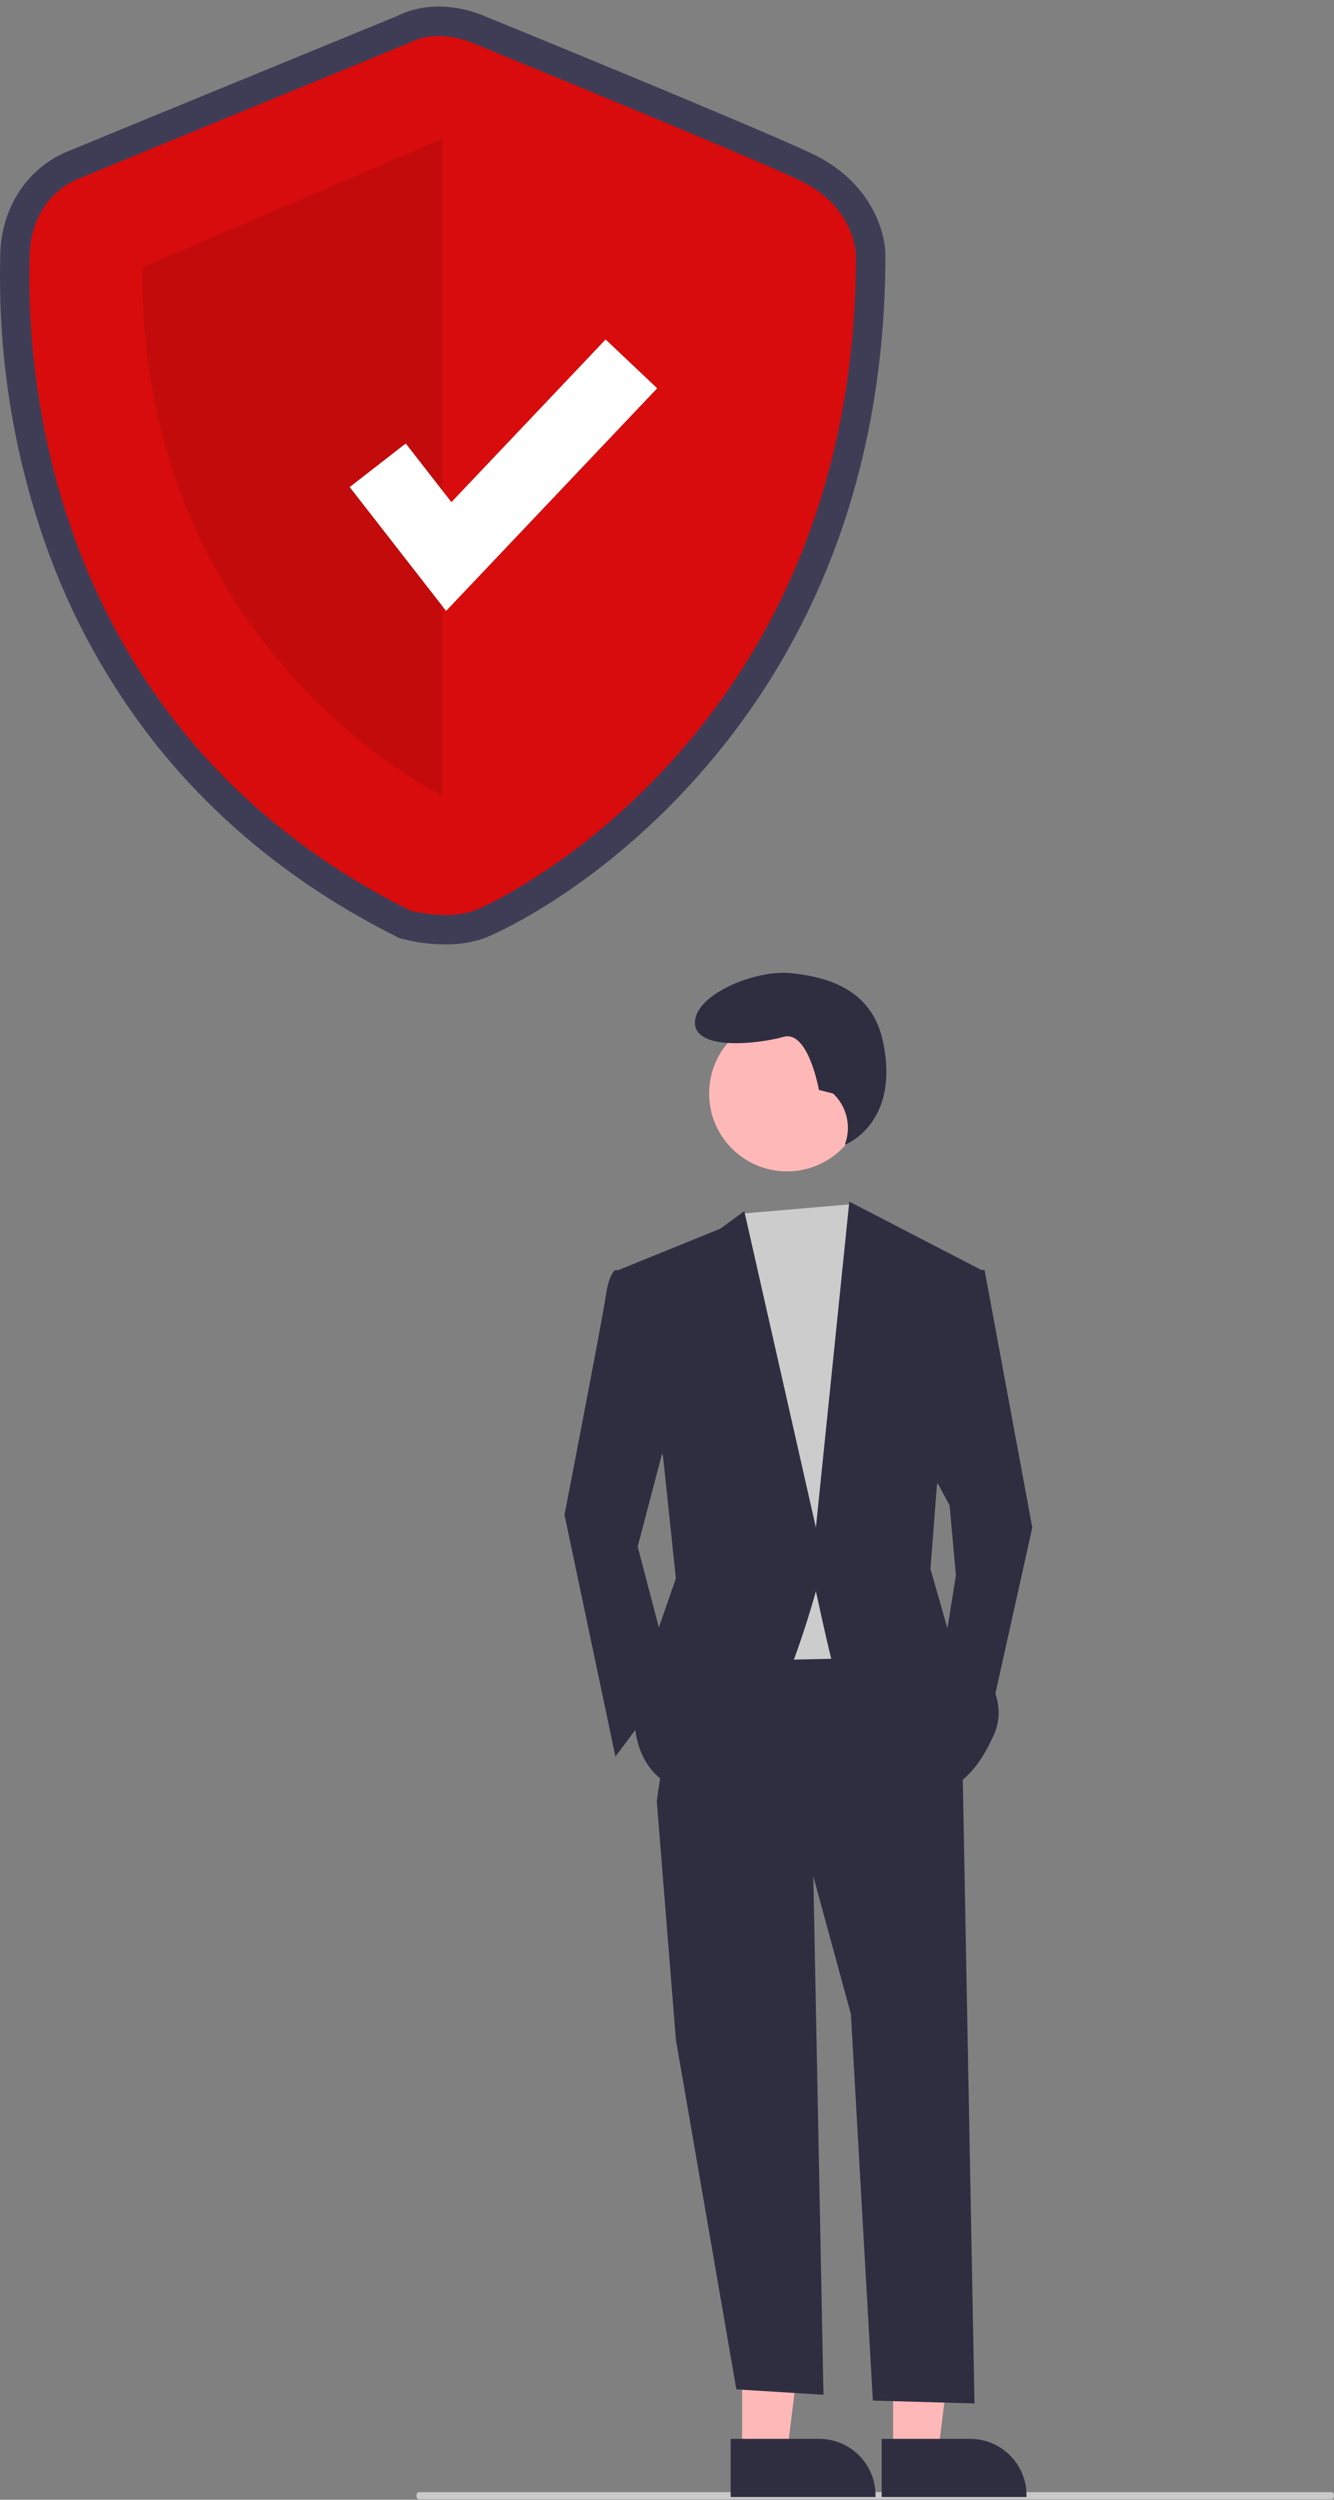
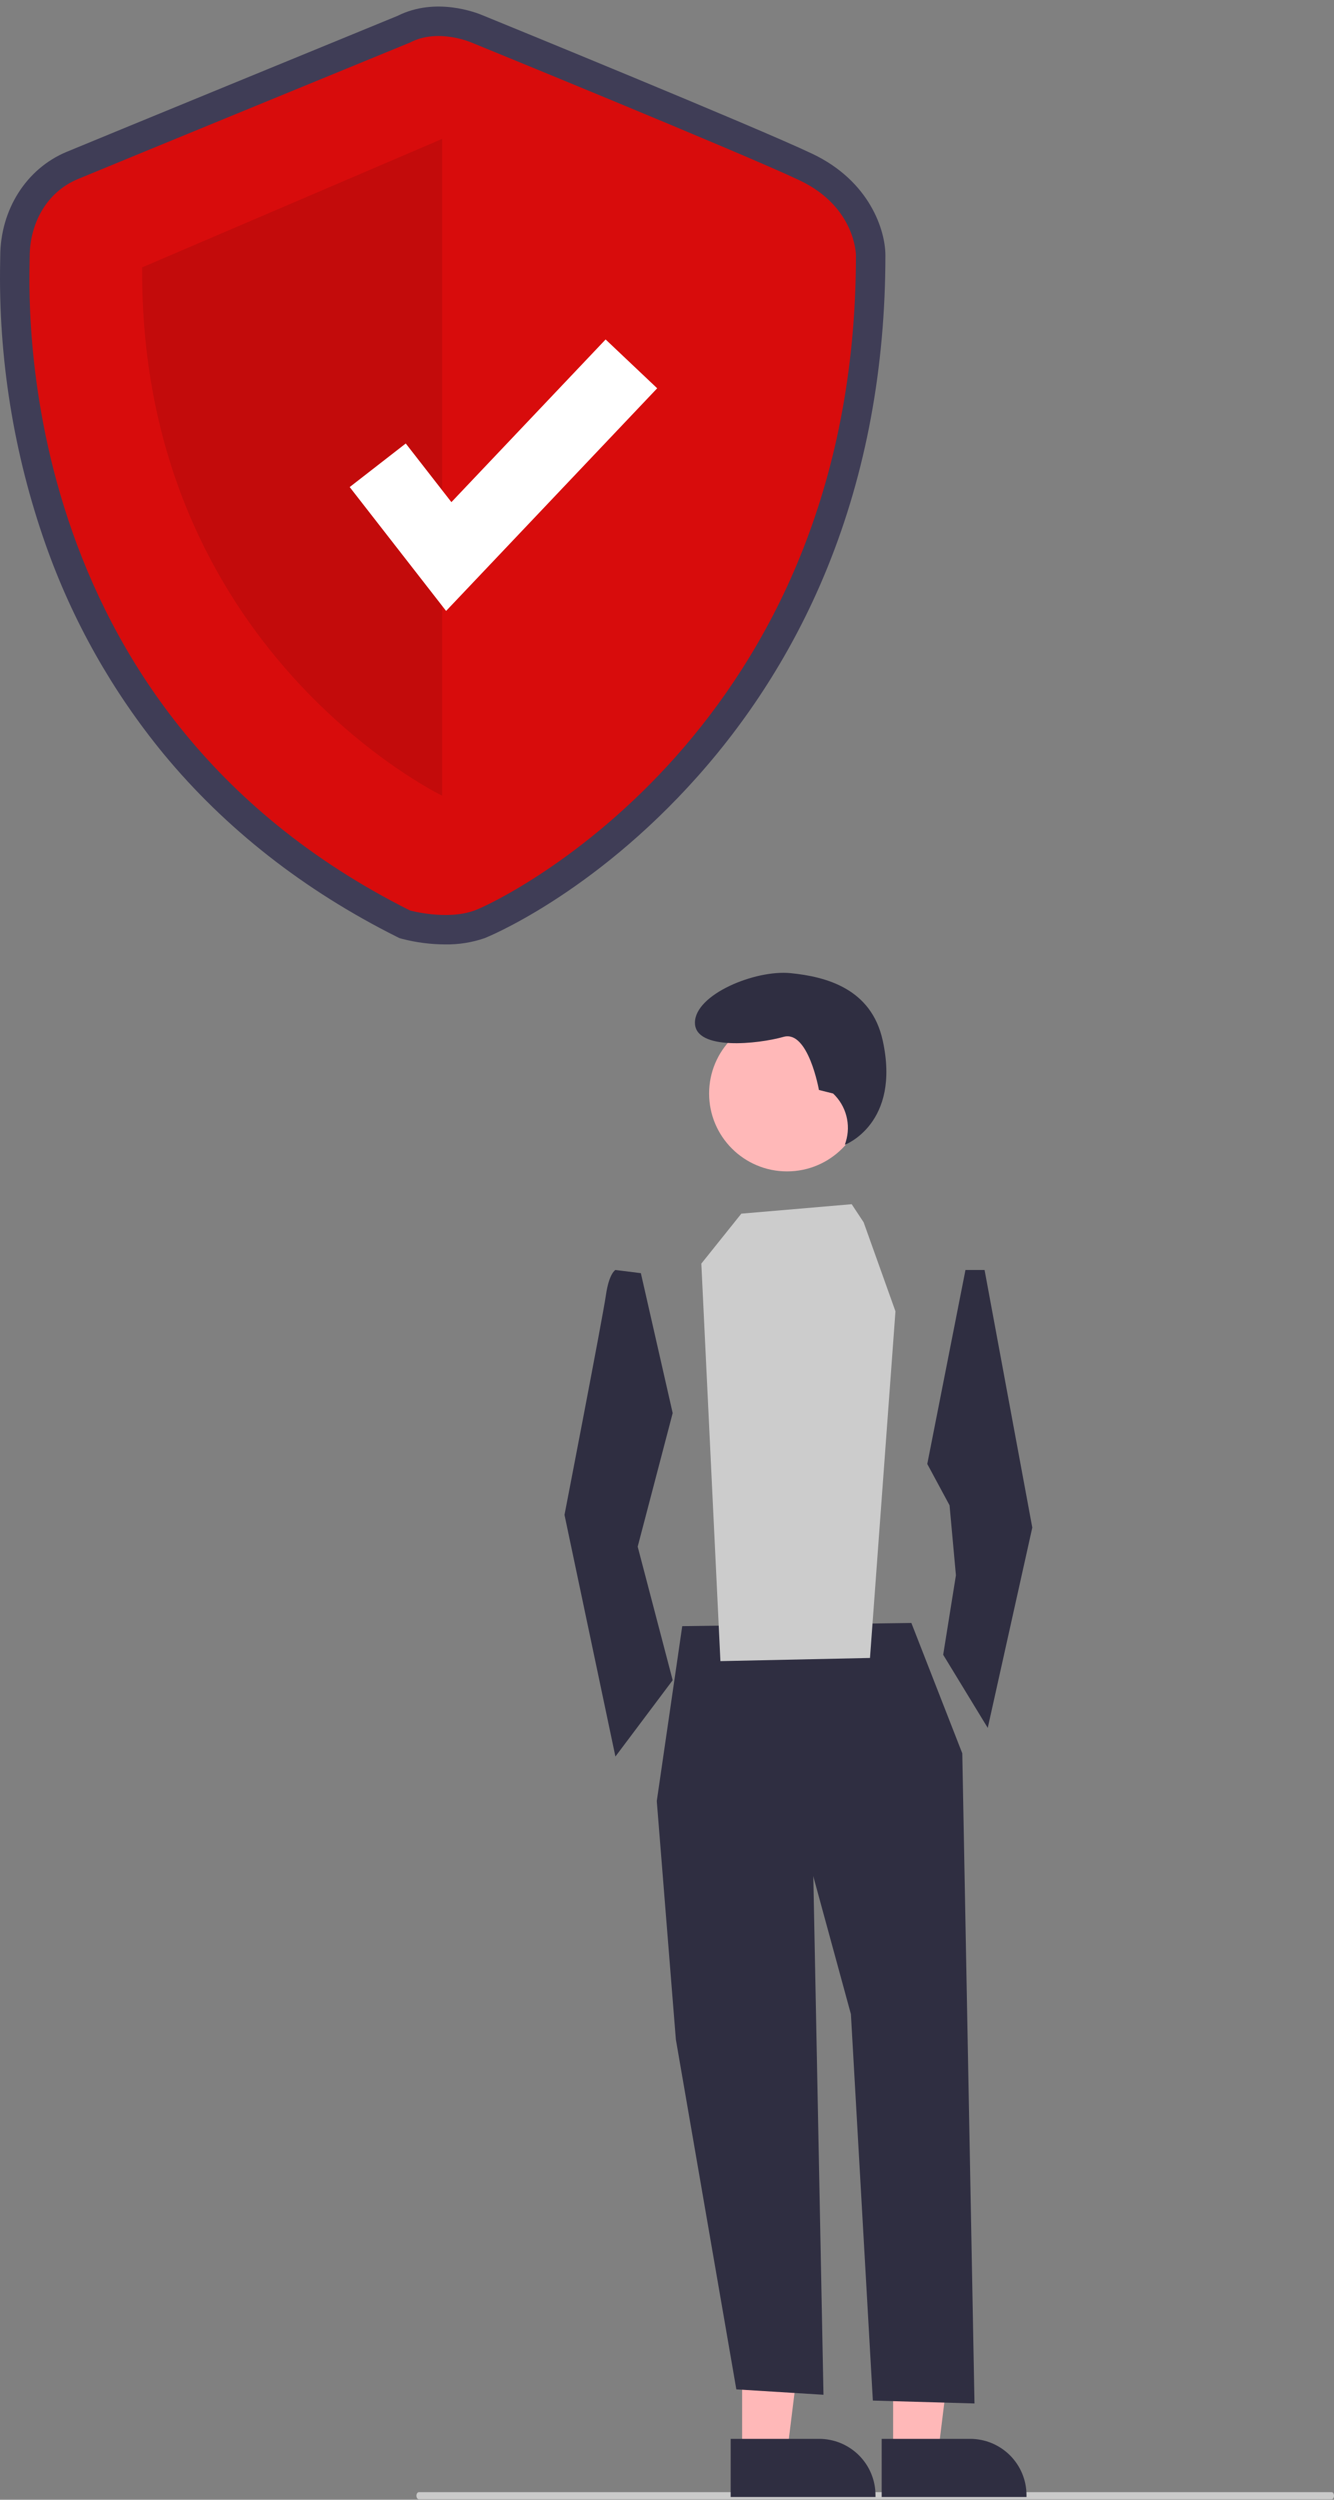
<svg xmlns="http://www.w3.org/2000/svg" width="189" height="354" viewBox="0 0 189 354" fill="none">
  <rect x="0" y="0" width="189" height="354" fill="#808080" stroke="none" />
  <g clip-path="url(#clip0_2979_4904)">
    <path d="M188.661 353.928H59.339C59.249 353.928 59.163 353.875 59.099 353.781C59.036 353.688 59 353.56 59 353.428C59 353.295 59.036 353.168 59.099 353.074C59.163 352.98 59.249 352.928 59.339 352.928H188.661C188.751 352.928 188.837 352.98 188.901 353.074C188.964 353.168 189 353.295 189 353.428C189 353.56 188.964 353.688 188.901 353.781C188.837 353.875 188.751 353.928 188.661 353.928Z" fill="#CACACA" />
    <path d="M105.144 347.45L111.507 347.45L114.534 322.935L105.143 322.935L105.144 347.45Z" fill="#FFB8B8" />
    <path d="M103.521 345.375L116.052 345.374H116.053C118.171 345.374 120.202 346.215 121.699 347.711C123.197 349.207 124.038 351.235 124.039 353.351V353.61L103.521 353.611L103.521 345.375Z" fill="#2F2E41" />
    <path d="M126.538 347.45L132.901 347.45L135.929 322.935L126.537 322.935L126.538 347.45Z" fill="#FFB8B8" />
    <path d="M124.915 345.375L137.447 345.374H137.447C139.565 345.374 141.596 346.215 143.094 347.711C144.592 349.207 145.433 351.235 145.433 353.351V353.61L124.915 353.611L124.915 345.375Z" fill="#2F2E41" />
    <path d="M115.145 261.359L116.671 339.133L104.324 338.368L95.757 288.831L93.052 255.054L115.145 261.359Z" fill="#2F2E41" />
    <path d="M136.336 248.299L138.066 340.366L123.666 339.955L120.555 285.228L115.145 265.412L93.052 255.055L96.659 230.286L129.122 229.835L136.336 248.299Z" fill="#2F2E41" />
    <path d="M111.508 165.886C117.607 165.886 122.551 160.948 122.551 154.857C122.551 148.765 117.607 143.827 111.508 143.827C105.41 143.827 100.466 148.765 100.466 154.857C100.466 160.948 105.41 165.886 111.508 165.886Z" fill="#FFB8B8" />
    <path d="M120.667 170.532L122.359 173.092L126.868 185.701L123.26 234.789L102.069 235.24L99.364 178.946L105.031 171.871L120.667 170.532Z" fill="#CCCCCC" />
    <path d="M90.797 180.297L87.191 179.847C87.191 179.847 86.289 180.297 85.838 183.45C85.387 186.602 79.977 214.524 79.977 214.524L87.191 248.75L95.306 237.941L90.347 219.027L95.306 200.112L90.797 180.297Z" fill="#2F2E41" />
    <path d="M136.786 179.847H139.492L146.255 216.325L139.943 244.696L133.63 234.339L135.434 223.08L134.532 213.173L131.376 207.318L136.786 179.847Z" fill="#2F2E41" />
    <path d="M118.033 154.857L116.025 154.355C116.025 154.355 114.52 145.833 111.006 146.835C107.493 147.838 98.458 148.841 98.458 144.83C98.458 140.819 106.991 137.31 112.01 137.811C117.029 138.313 123.44 139.976 125.06 147.337C127.658 159.137 119.7 162.117 119.7 162.117L119.833 161.687C120.201 160.495 120.227 159.223 119.909 158.016C119.591 156.809 118.941 155.714 118.033 154.857Z" fill="#2F2E41" />
-     <path d="M87.642 179.847L102.07 173.992L105.451 171.515L115.596 216.325L120.33 170.164L139.041 179.847L132.729 210.47L131.827 222.179L134.533 231.636C134.533 231.636 144.001 238.392 140.845 245.597C137.689 252.803 134.082 253.253 134.082 253.253C134.082 253.253 118.752 238.842 117.85 235.239C116.948 231.636 115.596 225.332 115.596 225.332C115.596 225.332 107.931 254.154 98.913 253.703C89.896 253.253 89.896 243.796 89.896 243.796L92.15 233.888L95.757 223.53L93.954 206.417L87.642 179.847Z" fill="#2F2E41" />
  </g>
  <path d="M63.083 133.744C61.023 133.737 58.971 133.472 56.977 132.955L56.584 132.847L56.219 132.664C43.037 126.062 31.915 117.342 23.164 106.746C15.919 97.924 10.271 87.906 6.474 77.144C1.932 64.26 -0.253 50.665 0.023 37.009C0.029 36.722 0.034 36.501 0.034 36.348C0.034 29.71 3.723 23.885 9.432 21.509C13.802 19.69 53.478 3.413 56.344 2.237C61.743 -0.465 67.503 1.79 68.424 2.184C70.492 3.029 107.169 18.013 115.095 21.782C123.264 25.668 125.443 32.647 125.443 36.159C125.443 52.057 122.687 66.915 117.25 80.32C112.859 91.171 106.636 101.188 98.852 109.935C83.834 126.817 68.811 132.801 68.666 132.854C66.871 133.471 64.982 133.772 63.083 133.744ZM59.55 125.004C60.853 125.295 63.851 125.733 65.806 125.021C68.288 124.116 80.862 117.604 92.612 104.397C108.846 86.149 117.083 63.21 117.095 36.217C117.066 35.67 116.678 31.77 111.506 29.311C103.734 25.614 65.611 10.044 65.226 9.887L65.121 9.842C64.322 9.508 61.779 8.803 60.027 9.721L59.676 9.884C59.251 10.058 17.135 27.336 12.643 29.205C9.501 30.513 8.382 33.753 8.382 36.348C8.382 36.538 8.377 36.814 8.37 37.17C8.011 55.64 12.29 101.088 59.55 125.004Z" fill="#3F3D56" />
  <path d="M58.089 6.028C58.089 6.028 15.59 23.462 11.037 25.357C6.483 27.252 4.207 31.8 4.207 36.348C4.207 40.896 0.792 100.243 58.089 128.937C58.089 128.937 63.29 130.374 67.235 128.937C71.18 127.5 121.269 103.243 121.269 36.159C121.269 36.159 121.269 29.337 113.3 25.547C105.331 21.756 66.805 6.028 66.805 6.028C66.805 6.028 62.074 3.943 58.089 6.028Z" fill="#D80C0C" />
  <path opacity="0.1" d="M62.643 19.672V112.678C62.643 112.678 19.765 92.063 20.144 37.864L62.643 19.672Z" fill="black" />
  <path d="M63.203 86.517L49.544 68.975L57.487 62.804L63.955 71.11L85.803 48.073L93.109 54.987L63.203 86.517Z" fill="white" />
  <defs>
    <clipPath id="clip0_2979_4904">
      <rect width="130" height="217" fill="white" transform="translate(59 136.928)" />
    </clipPath>
  </defs>
</svg>